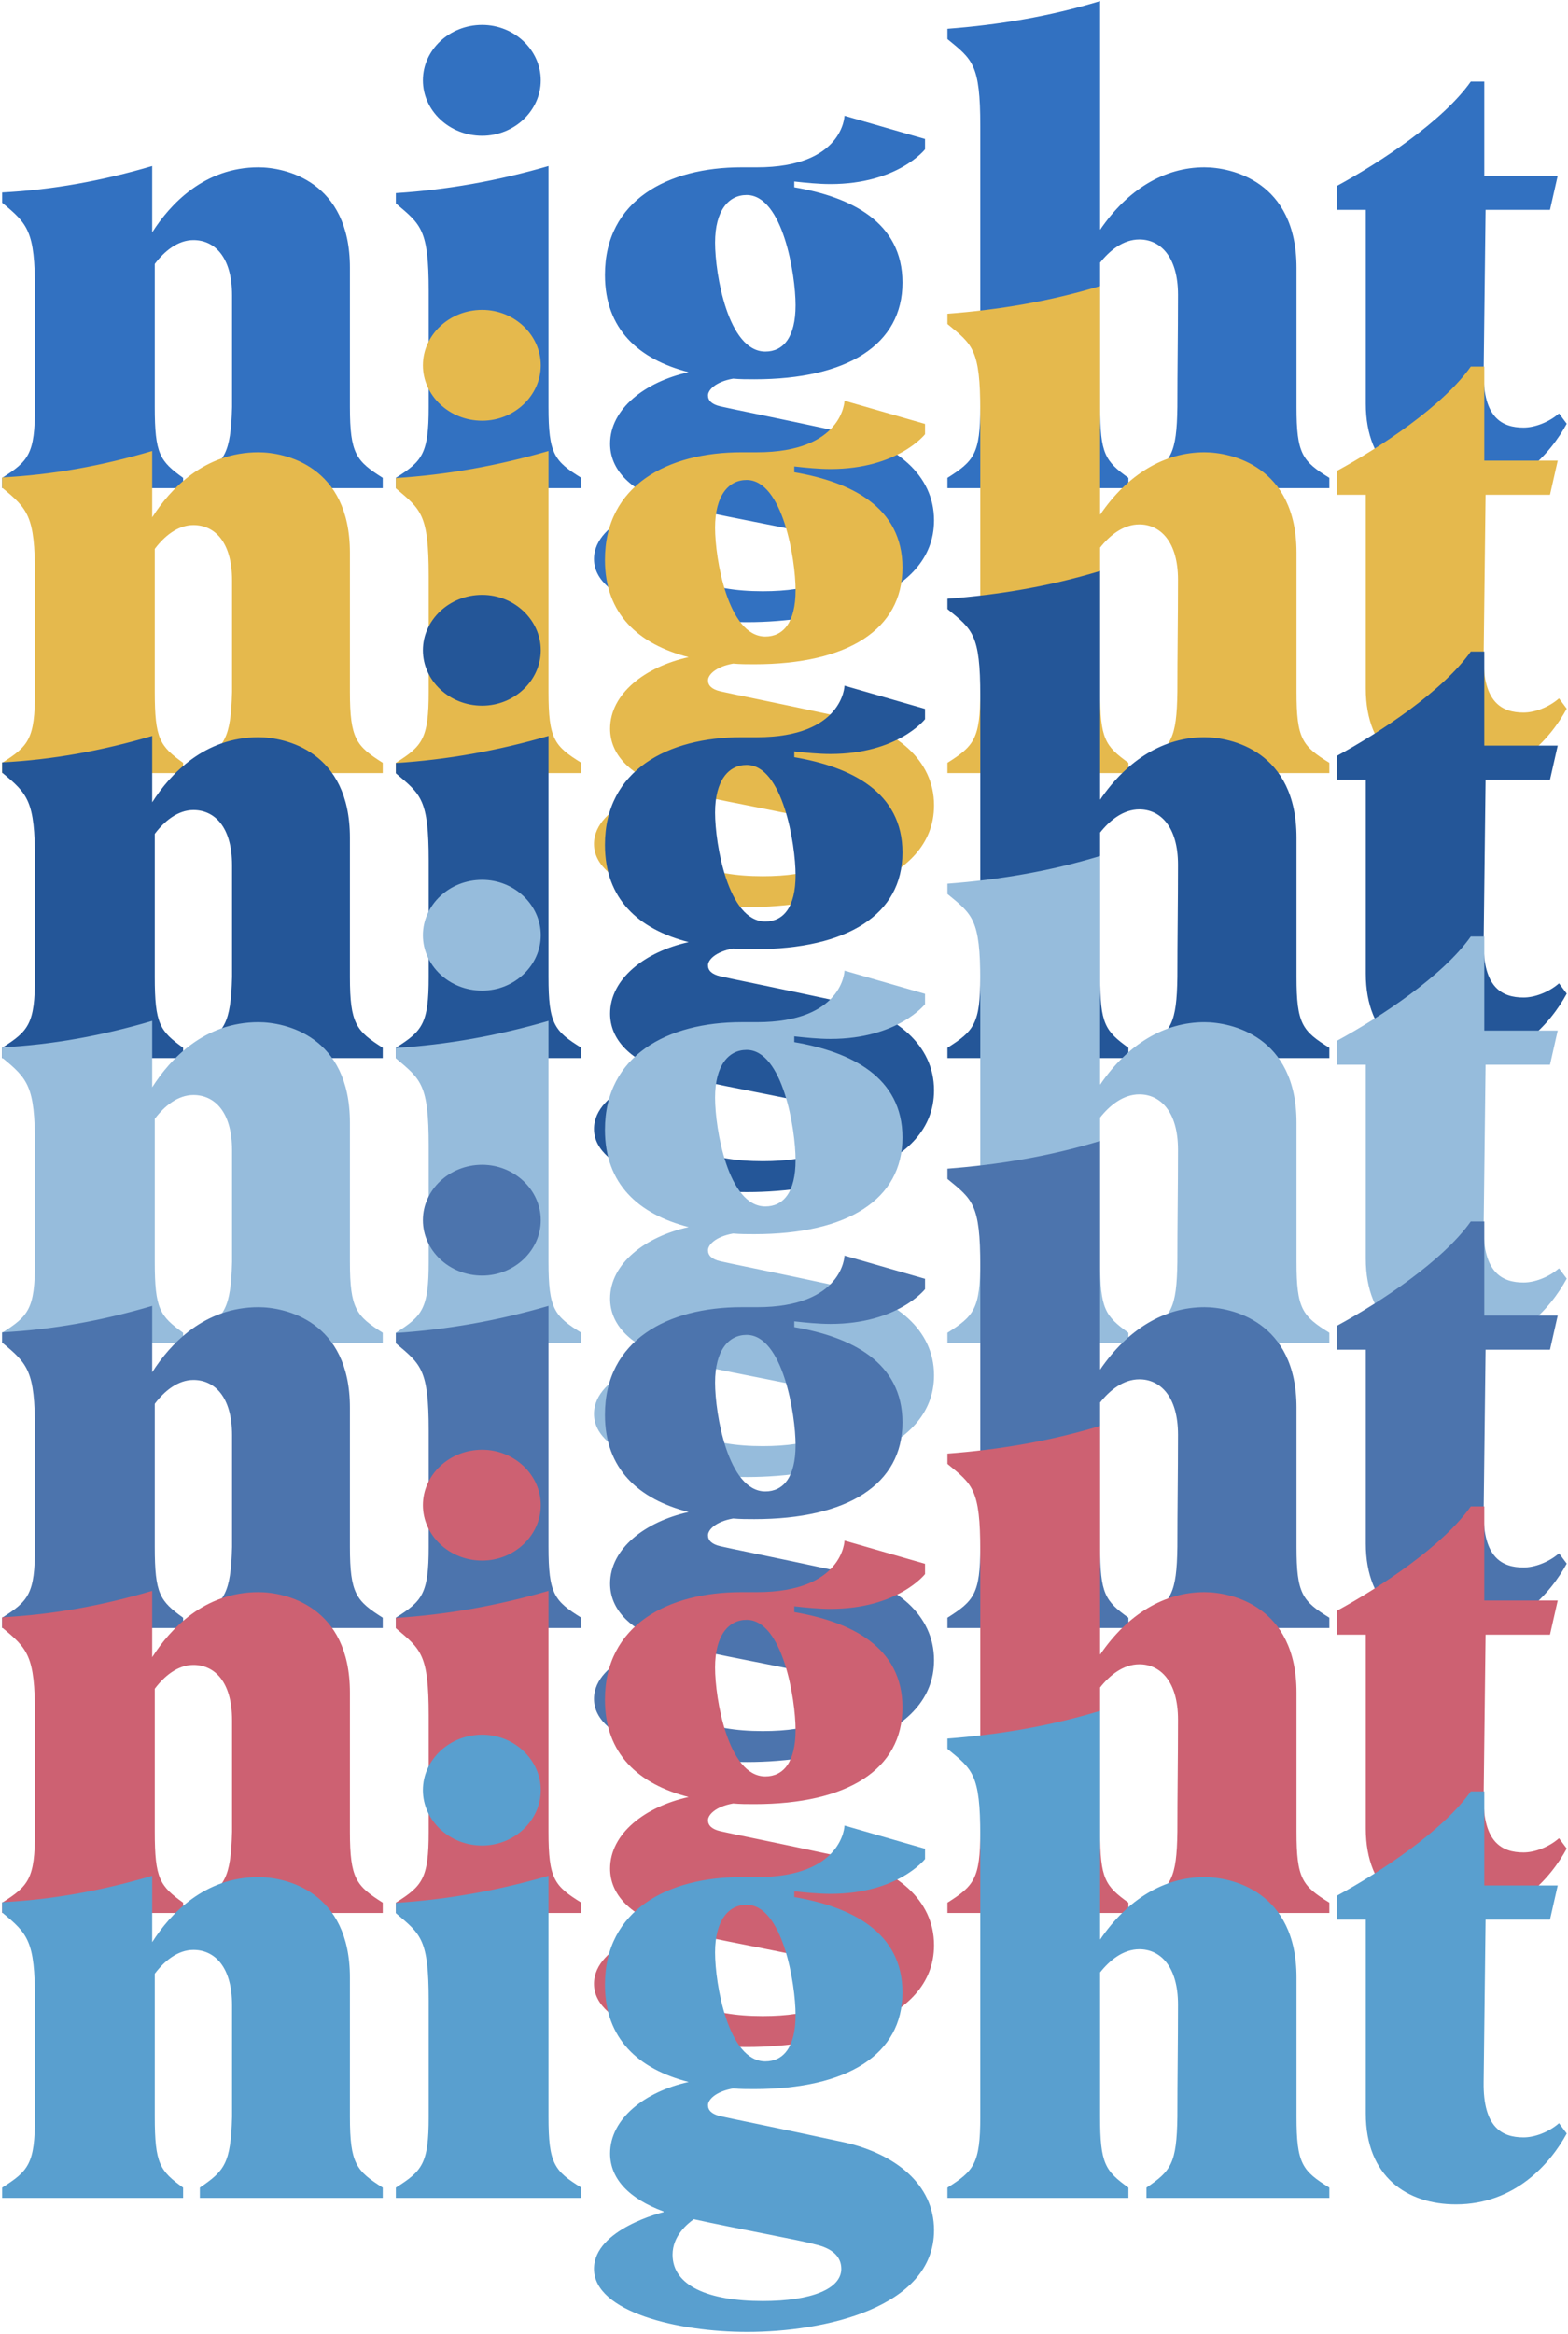
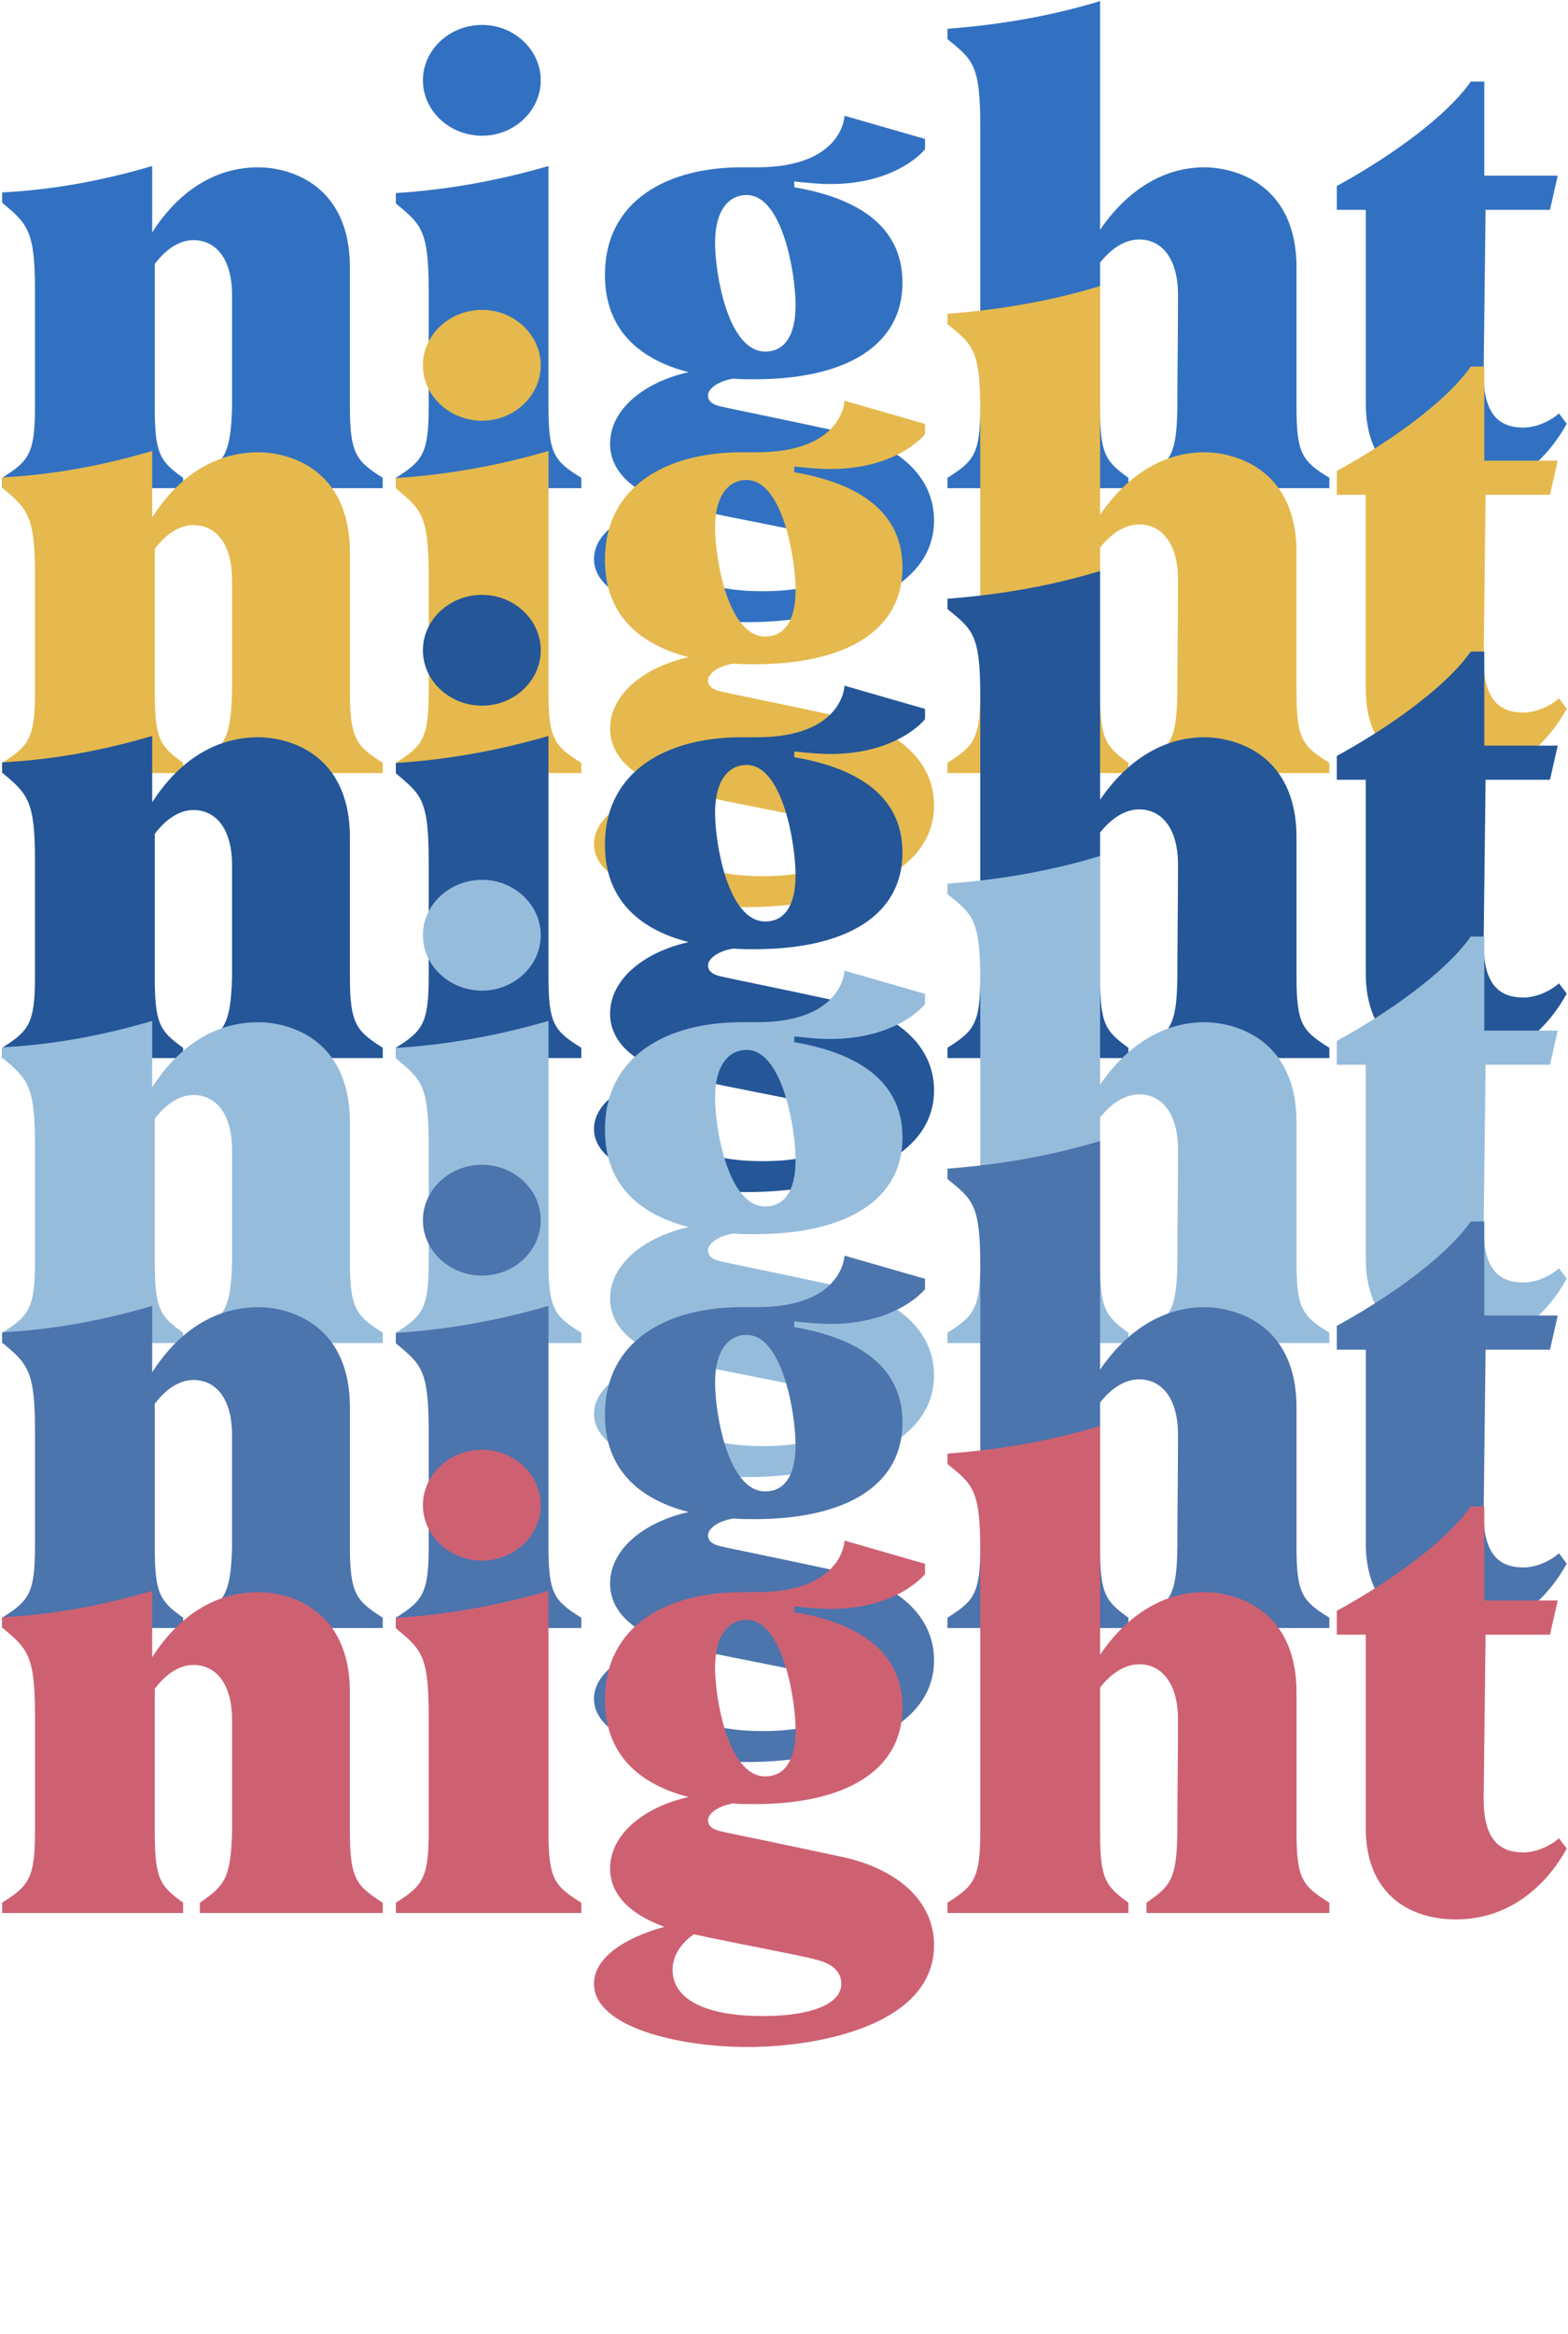
<svg xmlns="http://www.w3.org/2000/svg" width="633" height="942" viewBox="0 0 633 942" fill="none">
  <path d="M0.86 197V192.84C11.52 186.08 14.12 183.22 14.12 164.24V117.18C14.12 93.26 11.26 90.4 0.86 81.82V77.66C21.14 76.62 41.16 72.98 61.44 67V93.78C68.72 82.34 82.5 67.52 104.34 67.52C115 67.52 141.26 72.98 141.26 108.08V164.24C141.26 183.22 143.86 186.08 154.52 192.84V197H80.68V192.84C90.56 186.08 93.16 183.22 93.68 164.24V119.26C93.68 103.4 86.4 96.9 78.08 96.9C71.84 96.9 66.38 101.32 62.48 106.52V164.24C62.48 183.22 64.56 186.08 73.92 192.84V197H0.86ZM159.805 197V192.84C170.465 186.08 173.065 183.22 173.065 164.24V117.44C173.065 92.48 169.945 90.66 159.805 82.08V77.92C180.345 76.62 200.885 72.98 221.425 67V164.24C221.425 183.22 223.765 186.08 234.685 192.84V197H159.805ZM194.645 54.78C181.385 54.78 170.725 44.64 170.725 32.42C170.725 20.2 181.385 10.06 194.645 10.06C207.645 10.06 218.305 20.2 218.305 32.42C218.305 44.64 207.645 54.78 194.645 54.78ZM301.672 251.08C273.852 251.08 239.792 243.02 239.792 225.6C239.792 209.48 267.872 202.72 267.872 202.72V202.46C253.832 197.26 246.292 189.2 246.292 179.06C246.292 165.02 260.332 154.1 278.012 150.2C257.732 145 244.212 132.78 244.212 110.94C244.212 80.78 269.692 67.52 299.332 67.52H305.572C340.412 67.52 340.932 46.72 340.932 46.72L373.432 56.08V60.24C373.432 60.24 362.512 74.28 335.212 74.28C330.532 74.28 325.332 73.76 320.652 73.24V75.58C343.532 79.48 364.332 89.62 364.332 114.06C364.332 139.02 342.232 153.06 304.532 153.06C301.672 153.06 298.812 153.06 295.952 152.8C288.672 154.1 285.812 157.48 285.812 159.56C285.812 161.64 287.372 163.2 290.752 163.98C293.872 164.76 312.332 168.4 341.192 174.64C361.472 179.32 377.072 191.54 377.072 210C377.072 241.46 332.352 251.08 301.672 251.08ZM307.912 238.6C327.672 238.6 339.632 233.66 339.632 225.6C339.632 220.66 335.992 217.28 328.972 215.72C323.772 214.16 296.472 209.22 280.092 205.58C277.492 207.4 271.512 212.34 271.512 219.88C271.512 232.36 285.812 238.6 307.912 238.6ZM308.952 141.88C316.232 141.88 321.172 136.16 321.172 123.16C321.172 110.68 315.972 78.7 301.412 78.7C294.132 78.7 288.672 84.94 288.672 97.94C288.672 110.42 293.872 141.88 308.952 141.88ZM382.481 197V192.84C393.141 186.08 395.741 183.22 395.741 164.24V50.88C395.741 25.92 392.621 24.1 382.481 15.78V11.62C403.021 10.06 423.561 6.68 444.101 0.44V92.74C455.281 76.36 470.101 67.52 486.221 67.52C496.881 67.52 523.401 72.98 523.401 108.08V164.24C523.401 183.22 525.741 186.08 536.661 192.84V197H462.821V192.84C472.701 186.08 475.041 183.22 475.301 164.24C475.301 149.16 475.561 135.12 475.561 119C475.561 103.4 468.281 96.64 459.961 96.64C453.461 96.64 448.001 101.06 444.101 106V164.24C444.101 183.22 446.181 186.08 455.541 192.84V197H382.481ZM587.767 199.6C568.007 199.6 551.367 188.42 551.367 162.94V84.68H539.667V75.06C557.347 65.44 582.567 48.8 593.747 32.94H599.207V70.9H628.847L625.727 84.68H599.727L598.947 150.2C598.687 168.66 606.487 172.56 615.067 172.56C619.487 172.56 625.207 170.48 629.367 166.84L632.487 171C625.987 182.96 611.687 199.6 587.767 199.6Z" fill="#3271C1" />
  <path d="M0.86 312V307.84C11.52 301.08 14.12 298.22 14.12 279.24V232.18C14.12 208.26 11.26 205.4 0.86 196.82V192.66C21.14 191.62 41.16 187.98 61.44 182V208.78C68.72 197.34 82.5 182.52 104.34 182.52C115 182.52 141.26 187.98 141.26 223.08V279.24C141.26 298.22 143.86 301.08 154.52 307.84V312H80.68V307.84C90.56 301.08 93.16 298.22 93.68 279.24V234.26C93.68 218.4 86.4 211.9 78.08 211.9C71.84 211.9 66.38 216.32 62.48 221.52V279.24C62.48 298.22 64.56 301.08 73.92 307.84V312H0.86ZM159.805 312V307.84C170.465 301.08 173.065 298.22 173.065 279.24V232.44C173.065 207.48 169.945 205.66 159.805 197.08V192.92C180.345 191.62 200.885 187.98 221.425 182V279.24C221.425 298.22 223.765 301.08 234.685 307.84V312H159.805ZM194.645 169.78C181.385 169.78 170.725 159.64 170.725 147.42C170.725 135.2 181.385 125.06 194.645 125.06C207.645 125.06 218.305 135.2 218.305 147.42C218.305 159.64 207.645 169.78 194.645 169.78ZM301.672 366.08C273.852 366.08 239.792 358.02 239.792 340.6C239.792 324.48 267.872 317.72 267.872 317.72V317.46C253.832 312.26 246.292 304.2 246.292 294.06C246.292 280.02 260.332 269.1 278.012 265.2C257.732 260 244.212 247.78 244.212 225.94C244.212 195.78 269.692 182.52 299.332 182.52H305.572C340.412 182.52 340.932 161.72 340.932 161.72L373.432 171.08V175.24C373.432 175.24 362.512 189.28 335.212 189.28C330.532 189.28 325.332 188.76 320.652 188.24V190.58C343.532 194.48 364.332 204.62 364.332 229.06C364.332 254.02 342.232 268.06 304.532 268.06C301.672 268.06 298.812 268.06 295.952 267.8C288.672 269.1 285.812 272.48 285.812 274.56C285.812 276.64 287.372 278.2 290.752 278.98C293.872 279.76 312.332 283.4 341.192 289.64C361.472 294.32 377.072 306.54 377.072 325C377.072 356.46 332.352 366.08 301.672 366.08ZM307.912 353.6C327.672 353.6 339.632 348.66 339.632 340.6C339.632 335.66 335.992 332.28 328.972 330.72C323.772 329.16 296.472 324.22 280.092 320.58C277.492 322.4 271.512 327.34 271.512 334.88C271.512 347.36 285.812 353.6 307.912 353.6ZM308.952 256.88C316.232 256.88 321.172 251.16 321.172 238.16C321.172 225.68 315.972 193.7 301.412 193.7C294.132 193.7 288.672 199.94 288.672 212.94C288.672 225.42 293.872 256.88 308.952 256.88ZM382.481 312V307.84C393.141 301.08 395.741 298.22 395.741 279.24V165.88C395.741 140.92 392.621 139.1 382.481 130.78V126.62C403.021 125.06 423.561 121.68 444.101 115.44V207.74C455.281 191.36 470.101 182.52 486.221 182.52C496.881 182.52 523.401 187.98 523.401 223.08V279.24C523.401 298.22 525.741 301.08 536.661 307.84V312H462.821V307.84C472.701 301.08 475.041 298.22 475.301 279.24C475.301 264.16 475.561 250.12 475.561 234C475.561 218.4 468.281 211.64 459.961 211.64C453.461 211.64 448.001 216.06 444.101 221V279.24C444.101 298.22 446.181 301.08 455.541 307.84V312H382.481ZM587.767 314.6C568.007 314.6 551.367 303.42 551.367 277.94V199.68H539.667V190.06C557.347 180.44 582.567 163.8 593.747 147.94H599.207V185.9H628.847L625.727 199.68H599.727L598.947 265.2C598.687 283.66 606.487 287.56 615.067 287.56C619.487 287.56 625.207 285.48 629.367 281.84L632.487 286C625.987 297.96 611.687 314.6 587.767 314.6Z" fill="#E5B94D" />
  <path d="M0.86 427V422.84C11.52 416.08 14.12 413.22 14.12 394.24V347.18C14.12 323.26 11.26 320.4 0.86 311.82V307.66C21.14 306.62 41.16 302.98 61.44 297V323.78C68.72 312.34 82.5 297.52 104.34 297.52C115 297.52 141.26 302.98 141.26 338.08V394.24C141.26 413.22 143.86 416.08 154.52 422.84V427H80.68V422.84C90.56 416.08 93.16 413.22 93.68 394.24V349.26C93.68 333.4 86.4 326.9 78.08 326.9C71.84 326.9 66.38 331.32 62.48 336.52V394.24C62.48 413.22 64.56 416.08 73.92 422.84V427H0.86ZM159.805 427V422.84C170.465 416.08 173.065 413.22 173.065 394.24V347.44C173.065 322.48 169.945 320.66 159.805 312.08V307.92C180.345 306.62 200.885 302.98 221.425 297V394.24C221.425 413.22 223.765 416.08 234.685 422.84V427H159.805ZM194.645 284.78C181.385 284.78 170.725 274.64 170.725 262.42C170.725 250.2 181.385 240.06 194.645 240.06C207.645 240.06 218.305 250.2 218.305 262.42C218.305 274.64 207.645 284.78 194.645 284.78ZM301.672 481.08C273.852 481.08 239.792 473.02 239.792 455.6C239.792 439.48 267.872 432.72 267.872 432.72V432.46C253.832 427.26 246.292 419.2 246.292 409.06C246.292 395.02 260.332 384.1 278.012 380.2C257.732 375 244.212 362.78 244.212 340.94C244.212 310.78 269.692 297.52 299.332 297.52H305.572C340.412 297.52 340.932 276.72 340.932 276.72L373.432 286.08V290.24C373.432 290.24 362.512 304.28 335.212 304.28C330.532 304.28 325.332 303.76 320.652 303.24V305.58C343.532 309.48 364.332 319.62 364.332 344.06C364.332 369.02 342.232 383.06 304.532 383.06C301.672 383.06 298.812 383.06 295.952 382.8C288.672 384.1 285.812 387.48 285.812 389.56C285.812 391.64 287.372 393.2 290.752 393.98C293.872 394.76 312.332 398.4 341.192 404.64C361.472 409.32 377.072 421.54 377.072 440C377.072 471.46 332.352 481.08 301.672 481.08ZM307.912 468.6C327.672 468.6 339.632 463.66 339.632 455.6C339.632 450.66 335.992 447.28 328.972 445.72C323.772 444.16 296.472 439.22 280.092 435.58C277.492 437.4 271.512 442.34 271.512 449.88C271.512 462.36 285.812 468.6 307.912 468.6ZM308.952 371.88C316.232 371.88 321.172 366.16 321.172 353.16C321.172 340.68 315.972 308.7 301.412 308.7C294.132 308.7 288.672 314.94 288.672 327.94C288.672 340.42 293.872 371.88 308.952 371.88ZM382.481 427V422.84C393.141 416.08 395.741 413.22 395.741 394.24V280.88C395.741 255.92 392.621 254.1 382.481 245.78V241.62C403.021 240.06 423.561 236.68 444.101 230.44V322.74C455.281 306.36 470.101 297.52 486.221 297.52C496.881 297.52 523.401 302.98 523.401 338.08V394.24C523.401 413.22 525.741 416.08 536.661 422.84V427H462.821V422.84C472.701 416.08 475.041 413.22 475.301 394.24C475.301 379.16 475.561 365.12 475.561 349C475.561 333.4 468.281 326.64 459.961 326.64C453.461 326.64 448.001 331.06 444.101 336V394.24C444.101 413.22 446.181 416.08 455.541 422.84V427H382.481ZM587.767 429.6C568.007 429.6 551.367 418.42 551.367 392.94V314.68H539.667V305.06C557.347 295.44 582.567 278.8 593.747 262.94H599.207V300.9H628.847L625.727 314.68H599.727L598.947 380.2C598.687 398.66 606.487 402.56 615.067 402.56C619.487 402.56 625.207 400.48 629.367 396.84L632.487 401C625.987 412.96 611.687 429.6 587.767 429.6Z" fill="#245698" />
  <path d="M0.86 542V537.84C11.52 531.08 14.12 528.22 14.12 509.24V462.18C14.12 438.26 11.26 435.4 0.86 426.82V422.66C21.14 421.62 41.16 417.98 61.44 412V438.78C68.72 427.34 82.5 412.52 104.34 412.52C115 412.52 141.26 417.98 141.26 453.08V509.24C141.26 528.22 143.86 531.08 154.52 537.84V542H80.68V537.84C90.56 531.08 93.16 528.22 93.68 509.24V464.26C93.68 448.4 86.4 441.9 78.08 441.9C71.84 441.9 66.38 446.32 62.48 451.52V509.24C62.48 528.22 64.56 531.08 73.92 537.84V542H0.86ZM159.805 542V537.84C170.465 531.08 173.065 528.22 173.065 509.24V462.44C173.065 437.48 169.945 435.66 159.805 427.08V422.92C180.345 421.62 200.885 417.98 221.425 412V509.24C221.425 528.22 223.765 531.08 234.685 537.84V542H159.805ZM194.645 399.78C181.385 399.78 170.725 389.64 170.725 377.42C170.725 365.2 181.385 355.06 194.645 355.06C207.645 355.06 218.305 365.2 218.305 377.42C218.305 389.64 207.645 399.78 194.645 399.78ZM301.672 596.08C273.852 596.08 239.792 588.02 239.792 570.6C239.792 554.48 267.872 547.72 267.872 547.72V547.46C253.832 542.26 246.292 534.2 246.292 524.06C246.292 510.02 260.332 499.1 278.012 495.2C257.732 490 244.212 477.78 244.212 455.94C244.212 425.78 269.692 412.52 299.332 412.52H305.572C340.412 412.52 340.932 391.72 340.932 391.72L373.432 401.08V405.24C373.432 405.24 362.512 419.28 335.212 419.28C330.532 419.28 325.332 418.76 320.652 418.24V420.58C343.532 424.48 364.332 434.62 364.332 459.06C364.332 484.02 342.232 498.06 304.532 498.06C301.672 498.06 298.812 498.06 295.952 497.8C288.672 499.1 285.812 502.48 285.812 504.56C285.812 506.64 287.372 508.2 290.752 508.98C293.872 509.76 312.332 513.4 341.192 519.64C361.472 524.32 377.072 536.54 377.072 555C377.072 586.46 332.352 596.08 301.672 596.08ZM307.912 583.6C327.672 583.6 339.632 578.66 339.632 570.6C339.632 565.66 335.992 562.28 328.972 560.72C323.772 559.16 296.472 554.22 280.092 550.58C277.492 552.4 271.512 557.34 271.512 564.88C271.512 577.36 285.812 583.6 307.912 583.6ZM308.952 486.88C316.232 486.88 321.172 481.16 321.172 468.16C321.172 455.68 315.972 423.7 301.412 423.7C294.132 423.7 288.672 429.94 288.672 442.94C288.672 455.42 293.872 486.88 308.952 486.88ZM382.481 542V537.84C393.141 531.08 395.741 528.22 395.741 509.24V395.88C395.741 370.92 392.621 369.1 382.481 360.78V356.62C403.021 355.06 423.561 351.68 444.101 345.44V437.74C455.281 421.36 470.101 412.52 486.221 412.52C496.881 412.52 523.401 417.98 523.401 453.08V509.24C523.401 528.22 525.741 531.08 536.661 537.84V542H462.821V537.84C472.701 531.08 475.041 528.22 475.301 509.24C475.301 494.16 475.561 480.12 475.561 464C475.561 448.4 468.281 441.64 459.961 441.64C453.461 441.64 448.001 446.06 444.101 451V509.24C444.101 528.22 446.181 531.08 455.541 537.84V542H382.481ZM587.767 544.6C568.007 544.6 551.367 533.42 551.367 507.94V429.68H539.667V420.06C557.347 410.44 582.567 393.8 593.747 377.94H599.207V415.9H628.847L625.727 429.68H599.727L598.947 495.2C598.687 513.66 606.487 517.56 615.067 517.56C619.487 517.56 625.207 515.48 629.367 511.84L632.487 516C625.987 527.96 611.687 544.6 587.767 544.6Z" fill="#96BCDC" />
  <path d="M0.86 657V652.84C11.52 646.08 14.12 643.22 14.12 624.24V577.18C14.12 553.26 11.26 550.4 0.86 541.82V537.66C21.14 536.62 41.16 532.98 61.44 527V553.78C68.72 542.34 82.5 527.52 104.34 527.52C115 527.52 141.26 532.98 141.26 568.08V624.24C141.26 643.22 143.86 646.08 154.52 652.84V657H80.68V652.84C90.56 646.08 93.16 643.22 93.68 624.24V579.26C93.68 563.4 86.4 556.9 78.08 556.9C71.84 556.9 66.38 561.32 62.48 566.52V624.24C62.48 643.22 64.56 646.08 73.92 652.84V657H0.86ZM159.805 657V652.84C170.465 646.08 173.065 643.22 173.065 624.24V577.44C173.065 552.48 169.945 550.66 159.805 542.08V537.92C180.345 536.62 200.885 532.98 221.425 527V624.24C221.425 643.22 223.765 646.08 234.685 652.84V657H159.805ZM194.645 514.78C181.385 514.78 170.725 504.64 170.725 492.42C170.725 480.2 181.385 470.06 194.645 470.06C207.645 470.06 218.305 480.2 218.305 492.42C218.305 504.64 207.645 514.78 194.645 514.78ZM301.672 711.08C273.852 711.08 239.792 703.02 239.792 685.6C239.792 669.48 267.872 662.72 267.872 662.72V662.46C253.832 657.26 246.292 649.2 246.292 639.06C246.292 625.02 260.332 614.1 278.012 610.2C257.732 605 244.212 592.78 244.212 570.94C244.212 540.78 269.692 527.52 299.332 527.52H305.572C340.412 527.52 340.932 506.72 340.932 506.72L373.432 516.08V520.24C373.432 520.24 362.512 534.28 335.212 534.28C330.532 534.28 325.332 533.76 320.652 533.24V535.58C343.532 539.48 364.332 549.62 364.332 574.06C364.332 599.02 342.232 613.06 304.532 613.06C301.672 613.06 298.812 613.06 295.952 612.8C288.672 614.1 285.812 617.48 285.812 619.56C285.812 621.64 287.372 623.2 290.752 623.98C293.872 624.76 312.332 628.4 341.192 634.64C361.472 639.32 377.072 651.54 377.072 670C377.072 701.46 332.352 711.08 301.672 711.08ZM307.912 698.6C327.672 698.6 339.632 693.66 339.632 685.6C339.632 680.66 335.992 677.28 328.972 675.72C323.772 674.16 296.472 669.22 280.092 665.58C277.492 667.4 271.512 672.34 271.512 679.88C271.512 692.36 285.812 698.6 307.912 698.6ZM308.952 601.88C316.232 601.88 321.172 596.16 321.172 583.16C321.172 570.68 315.972 538.7 301.412 538.7C294.132 538.7 288.672 544.94 288.672 557.94C288.672 570.42 293.872 601.88 308.952 601.88ZM382.481 657V652.84C393.141 646.08 395.741 643.22 395.741 624.24V510.88C395.741 485.92 392.621 484.1 382.481 475.78V471.62C403.021 470.06 423.561 466.68 444.101 460.44V552.74C455.281 536.36 470.101 527.52 486.221 527.52C496.881 527.52 523.401 532.98 523.401 568.08V624.24C523.401 643.22 525.741 646.08 536.661 652.84V657H462.821V652.84C472.701 646.08 475.041 643.22 475.301 624.24C475.301 609.16 475.561 595.12 475.561 579C475.561 563.4 468.281 556.64 459.961 556.64C453.461 556.64 448.001 561.06 444.101 566V624.24C444.101 643.22 446.181 646.08 455.541 652.84V657H382.481ZM587.767 659.6C568.007 659.6 551.367 648.42 551.367 622.94V544.68H539.667V535.06C557.347 525.44 582.567 508.8 593.747 492.94H599.207V530.9H628.847L625.727 544.68H599.727L598.947 610.2C598.687 628.66 606.487 632.56 615.067 632.56C619.487 632.56 625.207 630.48 629.367 626.84L632.487 631C625.987 642.96 611.687 659.6 587.767 659.6Z" fill="#4C74AD" />
  <path d="M0.86 772V767.84C11.52 761.08 14.12 758.22 14.12 739.24V692.18C14.12 668.26 11.26 665.4 0.86 656.82V652.66C21.14 651.62 41.16 647.98 61.44 642V668.78C68.72 657.34 82.5 642.52 104.34 642.52C115 642.52 141.26 647.98 141.26 683.08V739.24C141.26 758.22 143.86 761.08 154.52 767.84V772H80.68V767.84C90.56 761.08 93.16 758.22 93.68 739.24V694.26C93.68 678.4 86.4 671.9 78.08 671.9C71.84 671.9 66.38 676.32 62.48 681.52V739.24C62.48 758.22 64.56 761.08 73.92 767.84V772H0.86ZM159.805 772V767.84C170.465 761.08 173.065 758.22 173.065 739.24V692.44C173.065 667.48 169.945 665.66 159.805 657.08V652.92C180.345 651.62 200.885 647.98 221.425 642V739.24C221.425 758.22 223.765 761.08 234.685 767.84V772H159.805ZM194.645 629.78C181.385 629.78 170.725 619.64 170.725 607.42C170.725 595.2 181.385 585.06 194.645 585.06C207.645 585.06 218.305 595.2 218.305 607.42C218.305 619.64 207.645 629.78 194.645 629.78ZM301.672 826.08C273.852 826.08 239.792 818.02 239.792 800.6C239.792 784.48 267.872 777.72 267.872 777.72V777.46C253.832 772.26 246.292 764.2 246.292 754.06C246.292 740.02 260.332 729.1 278.012 725.2C257.732 720 244.212 707.78 244.212 685.94C244.212 655.78 269.692 642.52 299.332 642.52H305.572C340.412 642.52 340.932 621.72 340.932 621.72L373.432 631.08V635.24C373.432 635.24 362.512 649.28 335.212 649.28C330.532 649.28 325.332 648.76 320.652 648.24V650.58C343.532 654.48 364.332 664.62 364.332 689.06C364.332 714.02 342.232 728.06 304.532 728.06C301.672 728.06 298.812 728.06 295.952 727.8C288.672 729.1 285.812 732.48 285.812 734.56C285.812 736.64 287.372 738.2 290.752 738.98C293.872 739.76 312.332 743.4 341.192 749.64C361.472 754.32 377.072 766.54 377.072 785C377.072 816.46 332.352 826.08 301.672 826.08ZM307.912 813.6C327.672 813.6 339.632 808.66 339.632 800.6C339.632 795.66 335.992 792.28 328.972 790.72C323.772 789.16 296.472 784.22 280.092 780.58C277.492 782.4 271.512 787.34 271.512 794.88C271.512 807.36 285.812 813.6 307.912 813.6ZM308.952 716.88C316.232 716.88 321.172 711.16 321.172 698.16C321.172 685.68 315.972 653.7 301.412 653.7C294.132 653.7 288.672 659.94 288.672 672.94C288.672 685.42 293.872 716.88 308.952 716.88ZM382.481 772V767.84C393.141 761.08 395.741 758.22 395.741 739.24V625.88C395.741 600.92 392.621 599.1 382.481 590.78V586.62C403.021 585.06 423.561 581.68 444.101 575.44V667.74C455.281 651.36 470.101 642.52 486.221 642.52C496.881 642.52 523.401 647.98 523.401 683.08V739.24C523.401 758.22 525.741 761.08 536.661 767.84V772H462.821V767.84C472.701 761.08 475.041 758.22 475.301 739.24C475.301 724.16 475.561 710.12 475.561 694C475.561 678.4 468.281 671.64 459.961 671.64C453.461 671.64 448.001 676.06 444.101 681V739.24C444.101 758.22 446.181 761.08 455.541 767.84V772H382.481ZM587.767 774.6C568.007 774.6 551.367 763.42 551.367 737.94V659.68H539.667V650.06C557.347 640.44 582.567 623.8 593.747 607.94H599.207V645.9H628.847L625.727 659.68H599.727L598.947 725.2C598.687 743.66 606.487 747.56 615.067 747.56C619.487 747.56 625.207 745.48 629.367 741.84L632.487 746C625.987 757.96 611.687 774.6 587.767 774.6Z" fill="#CD6172" />
-   <path d="M0.86 887V882.84C11.52 876.08 14.12 873.22 14.12 854.24V807.18C14.12 783.26 11.26 780.4 0.86 771.82V767.66C21.14 766.62 41.16 762.98 61.44 757V783.78C68.72 772.34 82.5 757.52 104.34 757.52C115 757.52 141.26 762.98 141.26 798.08V854.24C141.26 873.22 143.86 876.08 154.52 882.84V887H80.68V882.84C90.56 876.08 93.16 873.22 93.68 854.24V809.26C93.68 793.4 86.4 786.9 78.08 786.9C71.84 786.9 66.38 791.32 62.48 796.52V854.24C62.48 873.22 64.56 876.08 73.92 882.84V887H0.86ZM159.805 887V882.84C170.465 876.08 173.065 873.22 173.065 854.24V807.44C173.065 782.48 169.945 780.66 159.805 772.08V767.92C180.345 766.62 200.885 762.98 221.425 757V854.24C221.425 873.22 223.765 876.08 234.685 882.84V887H159.805ZM194.645 744.78C181.385 744.78 170.725 734.64 170.725 722.42C170.725 710.2 181.385 700.06 194.645 700.06C207.645 700.06 218.305 710.2 218.305 722.42C218.305 734.64 207.645 744.78 194.645 744.78ZM301.672 941.08C273.852 941.08 239.792 933.02 239.792 915.6C239.792 899.48 267.872 892.72 267.872 892.72V892.46C253.832 887.26 246.292 879.2 246.292 869.06C246.292 855.02 260.332 844.1 278.012 840.2C257.732 835 244.212 822.78 244.212 800.94C244.212 770.78 269.692 757.52 299.332 757.52H305.572C340.412 757.52 340.932 736.72 340.932 736.72L373.432 746.08V750.24C373.432 750.24 362.512 764.28 335.212 764.28C330.532 764.28 325.332 763.76 320.652 763.24V765.58C343.532 769.48 364.332 779.62 364.332 804.06C364.332 829.02 342.232 843.06 304.532 843.06C301.672 843.06 298.812 843.06 295.952 842.8C288.672 844.1 285.812 847.48 285.812 849.56C285.812 851.64 287.372 853.2 290.752 853.98C293.872 854.76 312.332 858.4 341.192 864.64C361.472 869.32 377.072 881.54 377.072 900C377.072 931.46 332.352 941.08 301.672 941.08ZM307.912 928.6C327.672 928.6 339.632 923.66 339.632 915.6C339.632 910.66 335.992 907.28 328.972 905.72C323.772 904.16 296.472 899.22 280.092 895.58C277.492 897.4 271.512 902.34 271.512 909.88C271.512 922.36 285.812 928.6 307.912 928.6ZM308.952 831.88C316.232 831.88 321.172 826.16 321.172 813.16C321.172 800.68 315.972 768.7 301.412 768.7C294.132 768.7 288.672 774.94 288.672 787.94C288.672 800.42 293.872 831.88 308.952 831.88ZM382.481 887V882.84C393.141 876.08 395.741 873.22 395.741 854.24V740.88C395.741 715.92 392.621 714.1 382.481 705.78V701.62C403.021 700.06 423.561 696.68 444.101 690.44V782.74C455.281 766.36 470.101 757.52 486.221 757.52C496.881 757.52 523.401 762.98 523.401 798.08V854.24C523.401 873.22 525.741 876.08 536.661 882.84V887H462.821V882.84C472.701 876.08 475.041 873.22 475.301 854.24C475.301 839.16 475.561 825.12 475.561 809C475.561 793.4 468.281 786.64 459.961 786.64C453.461 786.64 448.001 791.06 444.101 796V854.24C444.101 873.22 446.181 876.08 455.541 882.84V887H382.481ZM587.767 889.6C568.007 889.6 551.367 878.42 551.367 852.94V774.68H539.667V765.06C557.347 755.44 582.567 738.8 593.747 722.94H599.207V760.9H628.847L625.727 774.68H599.727L598.947 840.2C598.687 858.66 606.487 862.56 615.067 862.56C619.487 862.56 625.207 860.48 629.367 856.84L632.487 861C625.987 872.96 611.687 889.6 587.767 889.6Z" fill="#599FCF" />
</svg>